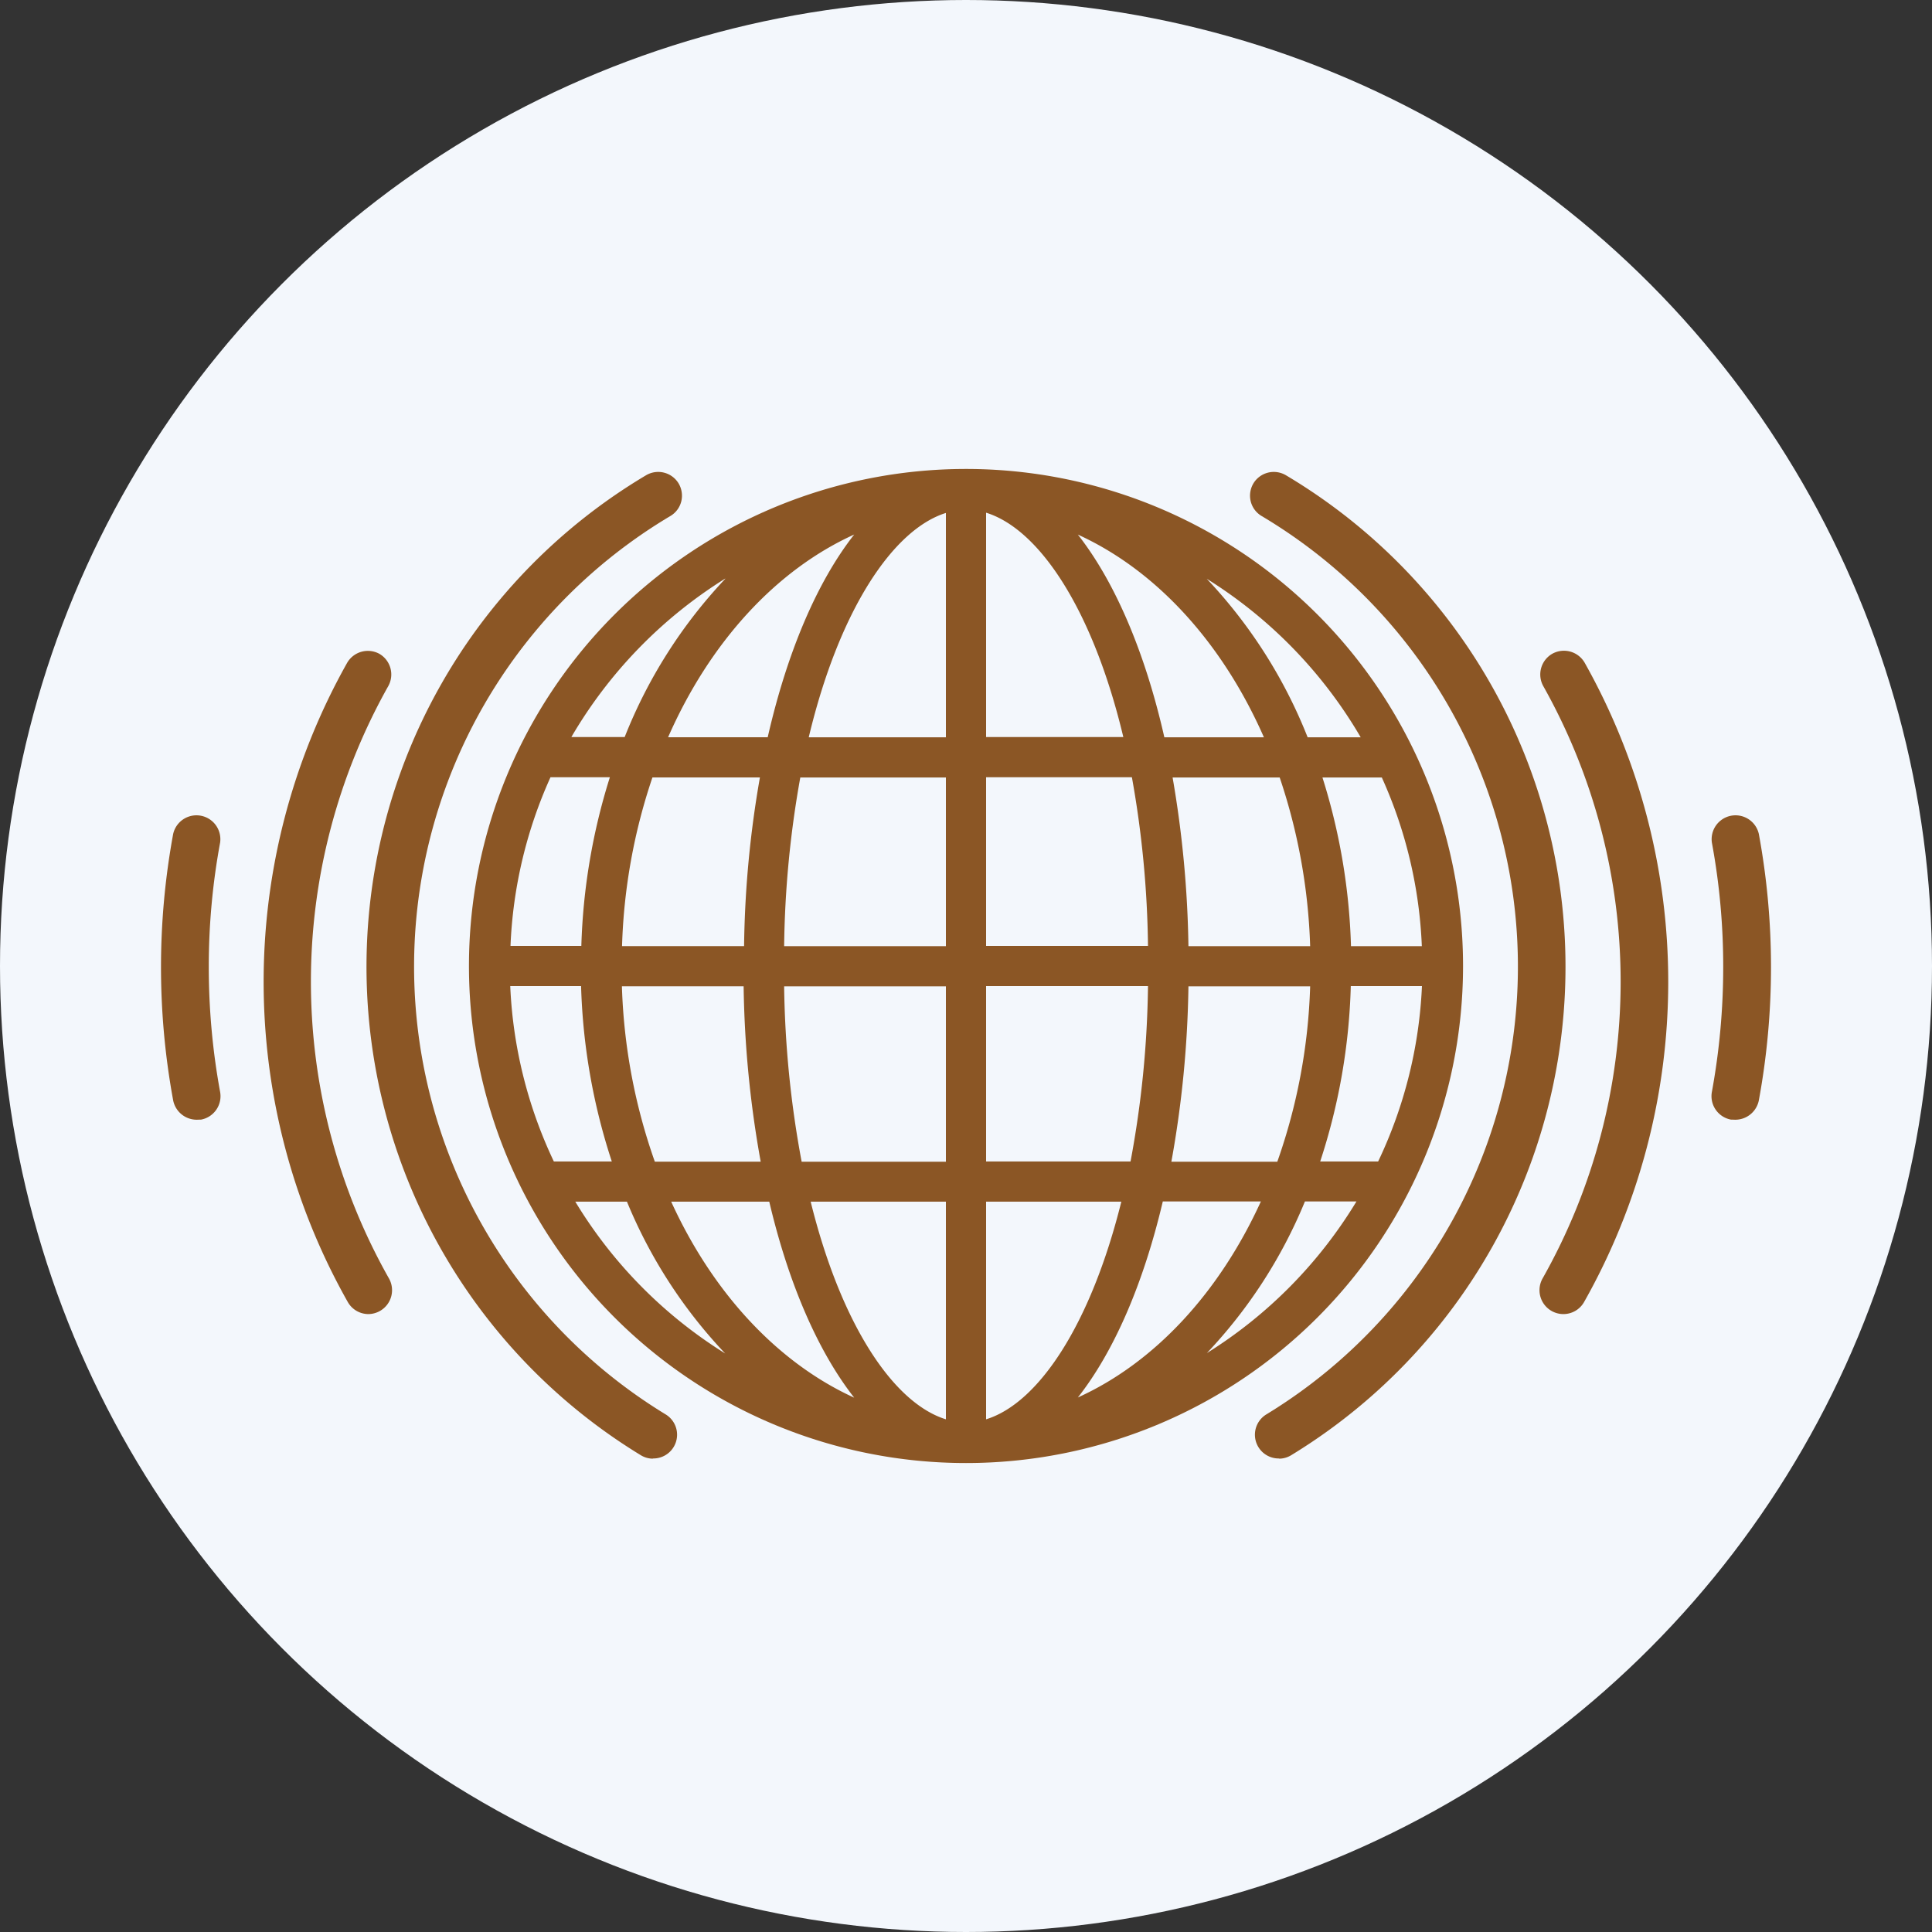
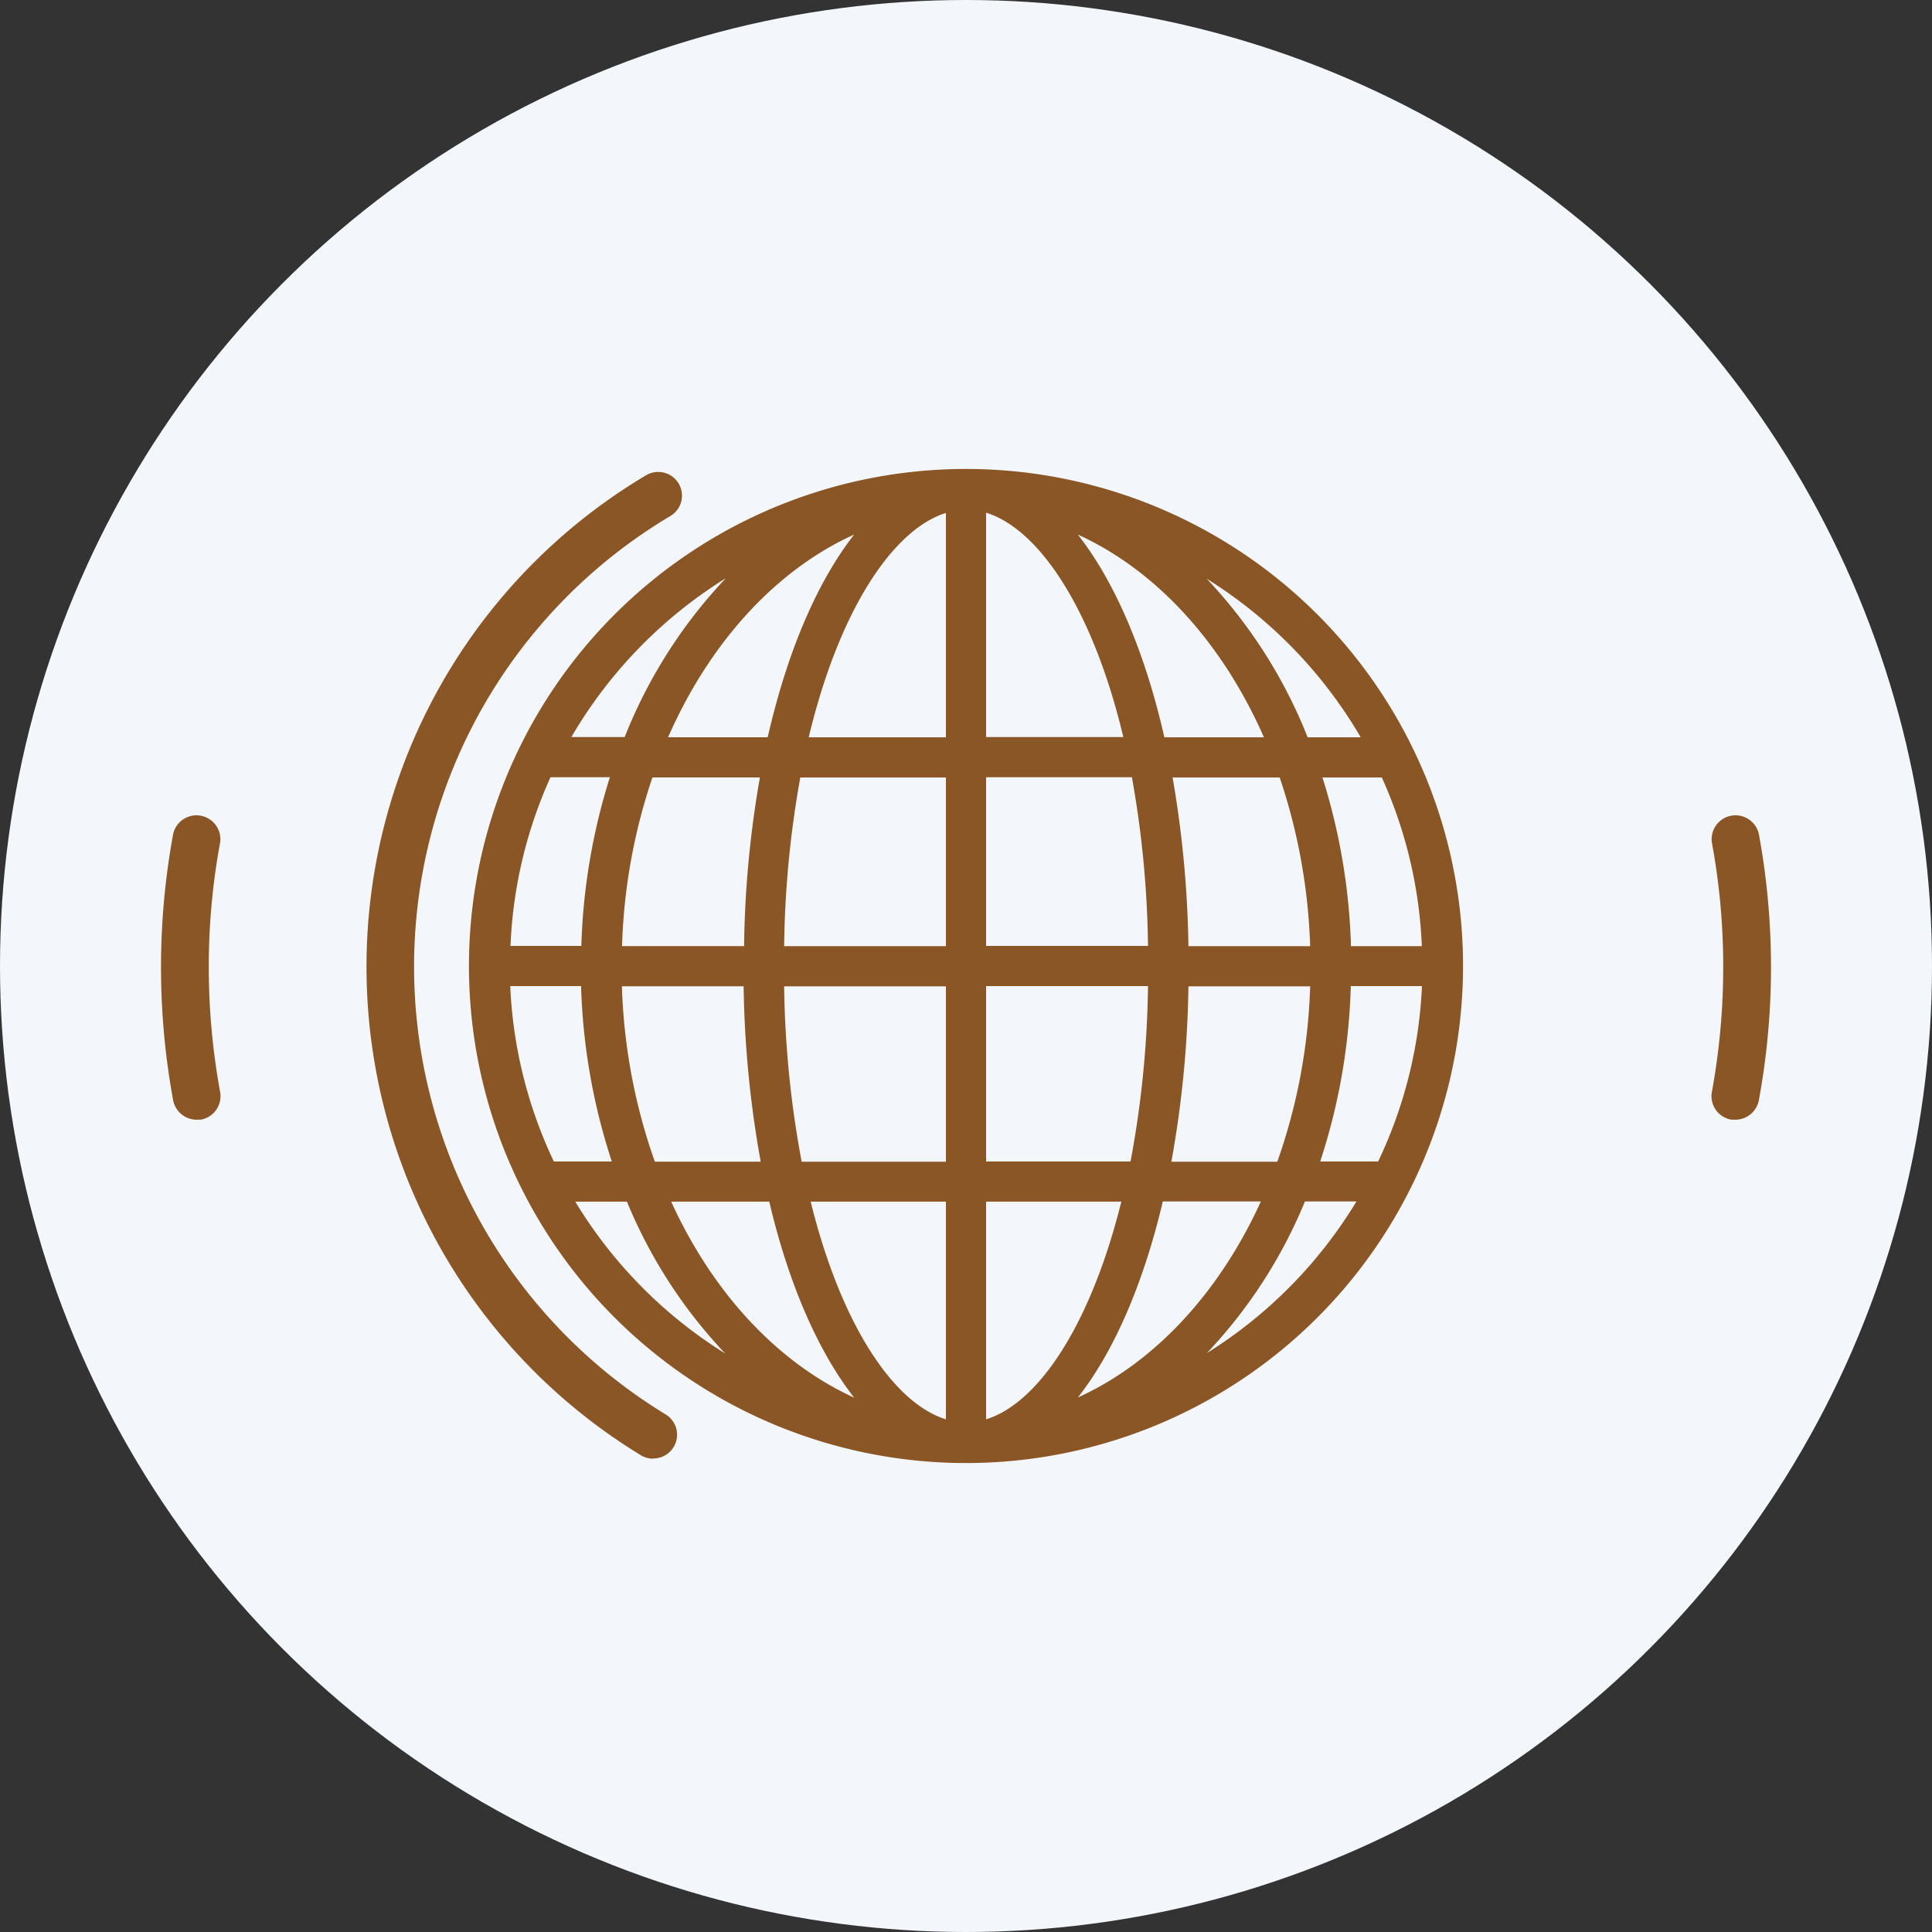
<svg xmlns="http://www.w3.org/2000/svg" id="Layer_1" data-name="Layer 1" viewBox="0 0 300 300" width="300" height="300">
  <rect x="0" y="0" width="300" height="300" fill="#333333" stroke="none" />
  <defs>
    <clipPath id="bz_circular_clip">
      <circle cx="150.0" cy="150.0" r="150.0" />
    </clipPath>
  </defs>
  <g clip-path="url(#bz_circular_clip)">
    <rect x="-1.5" y="-1.5" width="303" height="303" fill="#f3f7fc" />
    <path d="M30.53,173.87a3.73,3.73,0,0,1-3.64-3,114.19,114.19,0,0,1,0-41.38,3.71,3.71,0,0,1,7.29,1.35,105.63,105.63,0,0,0-1.76,19.36,107.39,107.39,0,0,0,1.76,19.35,3.7,3.7,0,0,1-3,4.31C31,173.85,30.76,173.87,30.53,173.87Z" fill="#8b5625" />
-     <path d="M57.24,204.05A3.69,3.69,0,0,1,54,202.17a101.11,101.11,0,0,1-.1-99.24,3.72,3.72,0,0,1,5-1.41,3.71,3.71,0,0,1,1.4,5,93.68,93.68,0,0,0,.1,92,3.71,3.71,0,0,1-3.23,5.53Z" fill="#8b5625" />
    <path d="M101.4,226.5a3.63,3.63,0,0,1-1.92-.55,88.81,88.81,0,0,1,.82-152.14,3.7,3.7,0,0,1,5.07,1.25v0a3.73,3.73,0,0,1,.42,2.79,3.67,3.67,0,0,1-1.7,2.28,81.41,81.41,0,0,0-.74,139.49,3.69,3.69,0,0,1-2,6.85Z" fill="#8b5625" />
    <path d="M269.47,173.87a3.73,3.73,0,0,0,3.64-3,114.19,114.19,0,0,0,0-41.38,3.71,3.71,0,0,0-7.29,1.35,105.63,105.63,0,0,1,1.76,19.36,107.39,107.39,0,0,1-1.76,19.35,3.7,3.7,0,0,0,3,4.31C269,173.85,269.24,173.87,269.47,173.87Z" fill="#8b5625" />
-     <path d="M242.76,204.05a3.69,3.69,0,0,0,3.22-1.88,101.11,101.11,0,0,0,.1-99.24,3.72,3.72,0,0,0-5.05-1.41,3.71,3.71,0,0,0-1.4,5,93.68,93.68,0,0,1-.1,92,3.71,3.71,0,0,0,3.23,5.53Z" fill="#8b5625" />
-     <path d="M198.6,226.5a3.63,3.63,0,0,0,1.92-.55,88.81,88.81,0,0,0-.82-152.14,3.7,3.7,0,0,0-5.07,1.25v0a3.73,3.73,0,0,0-.42,2.79,3.67,3.67,0,0,0,1.7,2.28,81.41,81.41,0,0,1,.74,139.49,3.69,3.69,0,0,0,2,6.85Z" fill="#8b5625" />
    <path d="M150,72.82A77.18,77.18,0,1,0,227.18,150,77.18,77.18,0,0,0,150,72.82ZM132.64,83c-5.75,7.33-10.41,18.24-13.43,31.48H103.74C110.17,99.84,120.4,88.55,132.64,83Zm-17.17,70.15a164.81,164.81,0,0,0,2.65,27.23H101.68a89.71,89.71,0,0,1-5.11-27.23Zm-18.88-6.24a89.84,89.84,0,0,1,4.72-26.19H118a162,162,0,0,0-2.46,26.19Zm16-57A77,77,0,0,0,97,114.45H88.72A71.41,71.41,0,0,1,112.63,89.83ZM85.48,120.69H94.7a96.28,96.28,0,0,0-4.43,26.19h-11A70.42,70.42,0,0,1,85.48,120.69Zm-6.25,32.43h11A95.89,95.89,0,0,0,95,180.35H86A70.52,70.52,0,0,1,79.23,153.12Zm10.12,33.47h8a76.55,76.55,0,0,0,15.26,23.58,71.11,71.11,0,0,1-23.28-23.58Zm14.87,0h15.23c3,12.77,7.6,23.31,13.19,30.44-11.95-5.45-22-16.35-28.42-30.44Zm42.66,33.8c-8.21-2.54-16.31-14.82-21-33.8h21Zm0-40h-22.4a158.47,158.47,0,0,1-2.72-27.23h25.12Zm0-33.47H121.76a157.7,157.7,0,0,1,2.51-26.19h22.61Zm0-32.43h-21.3c4.67-19.58,13-32.25,21.3-34.84Zm73.9,32.43h-11a95.9,95.9,0,0,0-4.43-26.19h9.22A70.42,70.42,0,0,1,220.78,146.88Zm-9.49-32.43h-8.24a77,77,0,0,0-15.67-24.62,71.41,71.41,0,0,1,23.91,24.62Zm-26.75,32.43a166.67,166.67,0,0,0-2.46-26.19h16.63a90.58,90.58,0,0,1,4.73,26.19Zm18.9,6.24a89.75,89.75,0,0,1-5.1,27.23H181.89a164.81,164.81,0,0,0,2.65-27.23Zm-7.18-38.67H180.8c-3-13.24-7.68-24.15-13.43-31.48,12.24,5.58,22.47,16.87,28.89,31.48ZM153.12,79.61c8.36,2.59,16.64,15.26,21.31,34.84H153.12Zm0,41.08h22.64a157.68,157.68,0,0,1,2.5,26.19H153.12Zm0,32.43h25.14a157.47,157.47,0,0,1-2.71,27.23H153.12Zm0,67.27v-33.8h21c-4.72,19-12.82,31.28-21,33.8ZM167.37,217c5.61-7.13,10.18-17.67,13.19-30.44h15.23C189.34,200.7,179.32,211.58,167.37,217Zm20-6.86a76.55,76.55,0,0,0,15.26-23.58h8a71.2,71.2,0,0,1-23.28,23.58ZM214,180.35h-9a95.19,95.19,0,0,0,4.75-27.23h11.05A70.46,70.46,0,0,1,214,180.35Z" fill="#8b5625" />
    <rect x="-4226.2" y="-105.74" width="16189.12" height="21981.38" fill="none" />
  </g>
</svg>